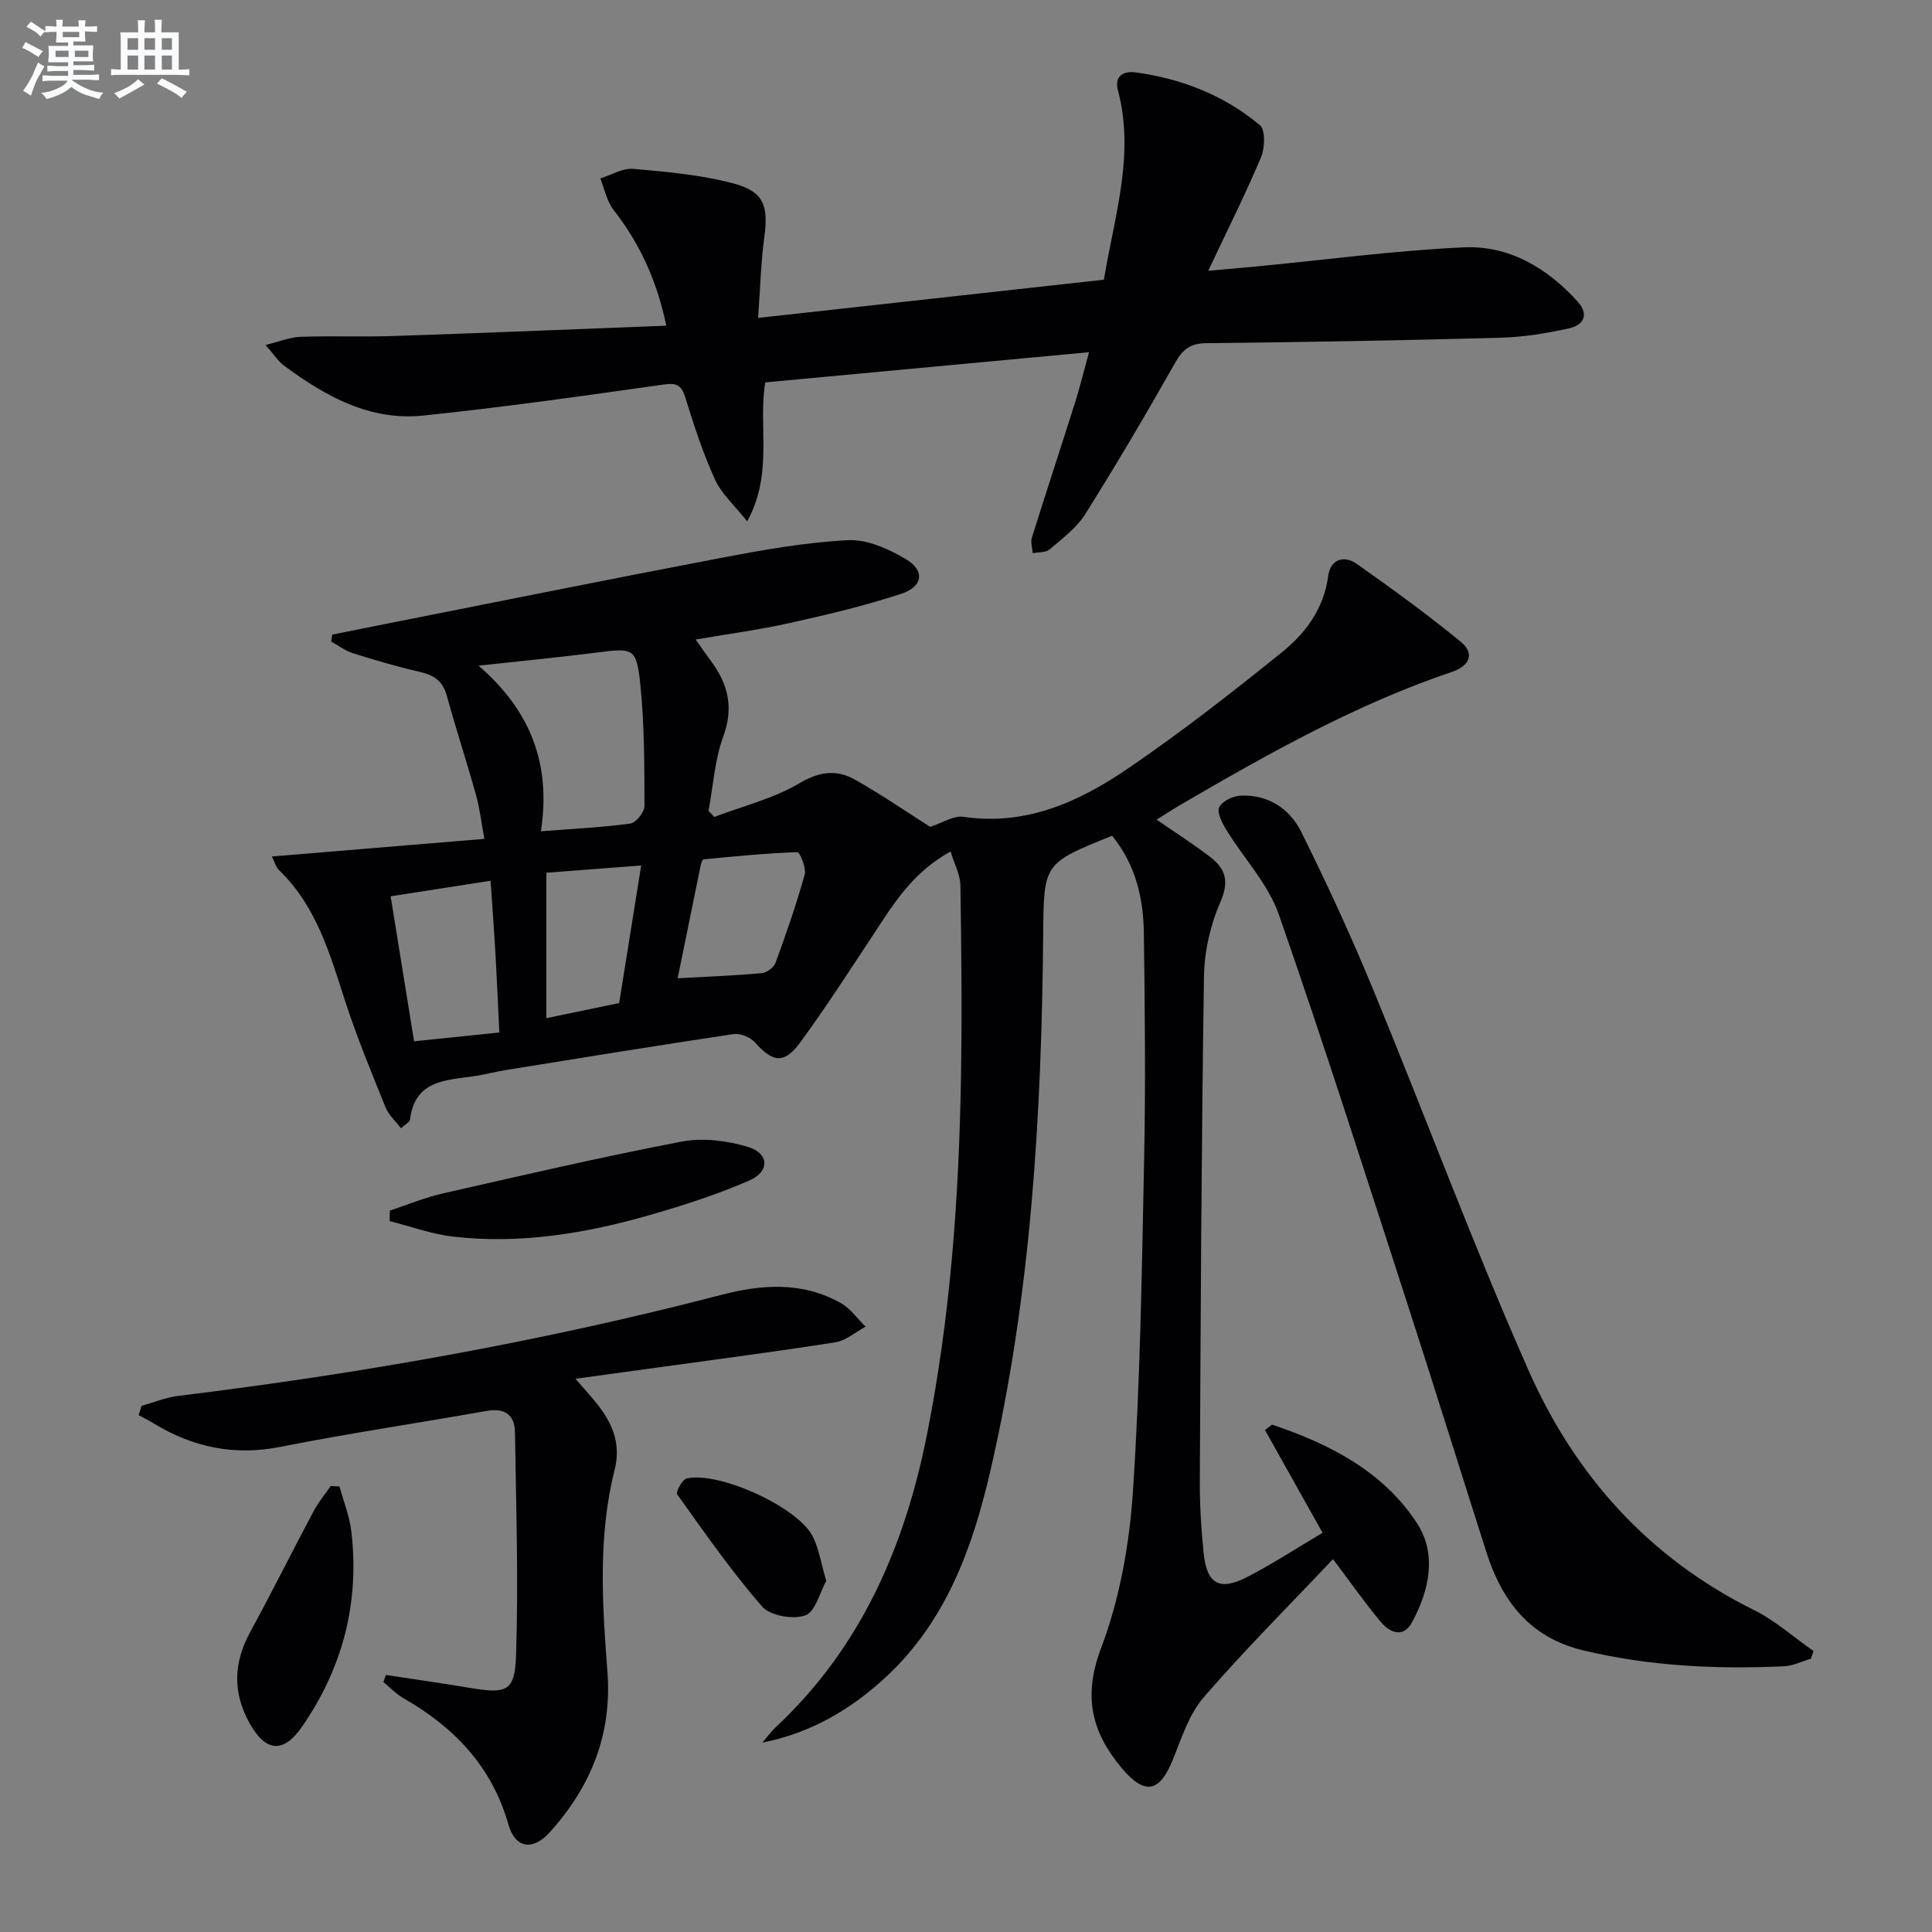
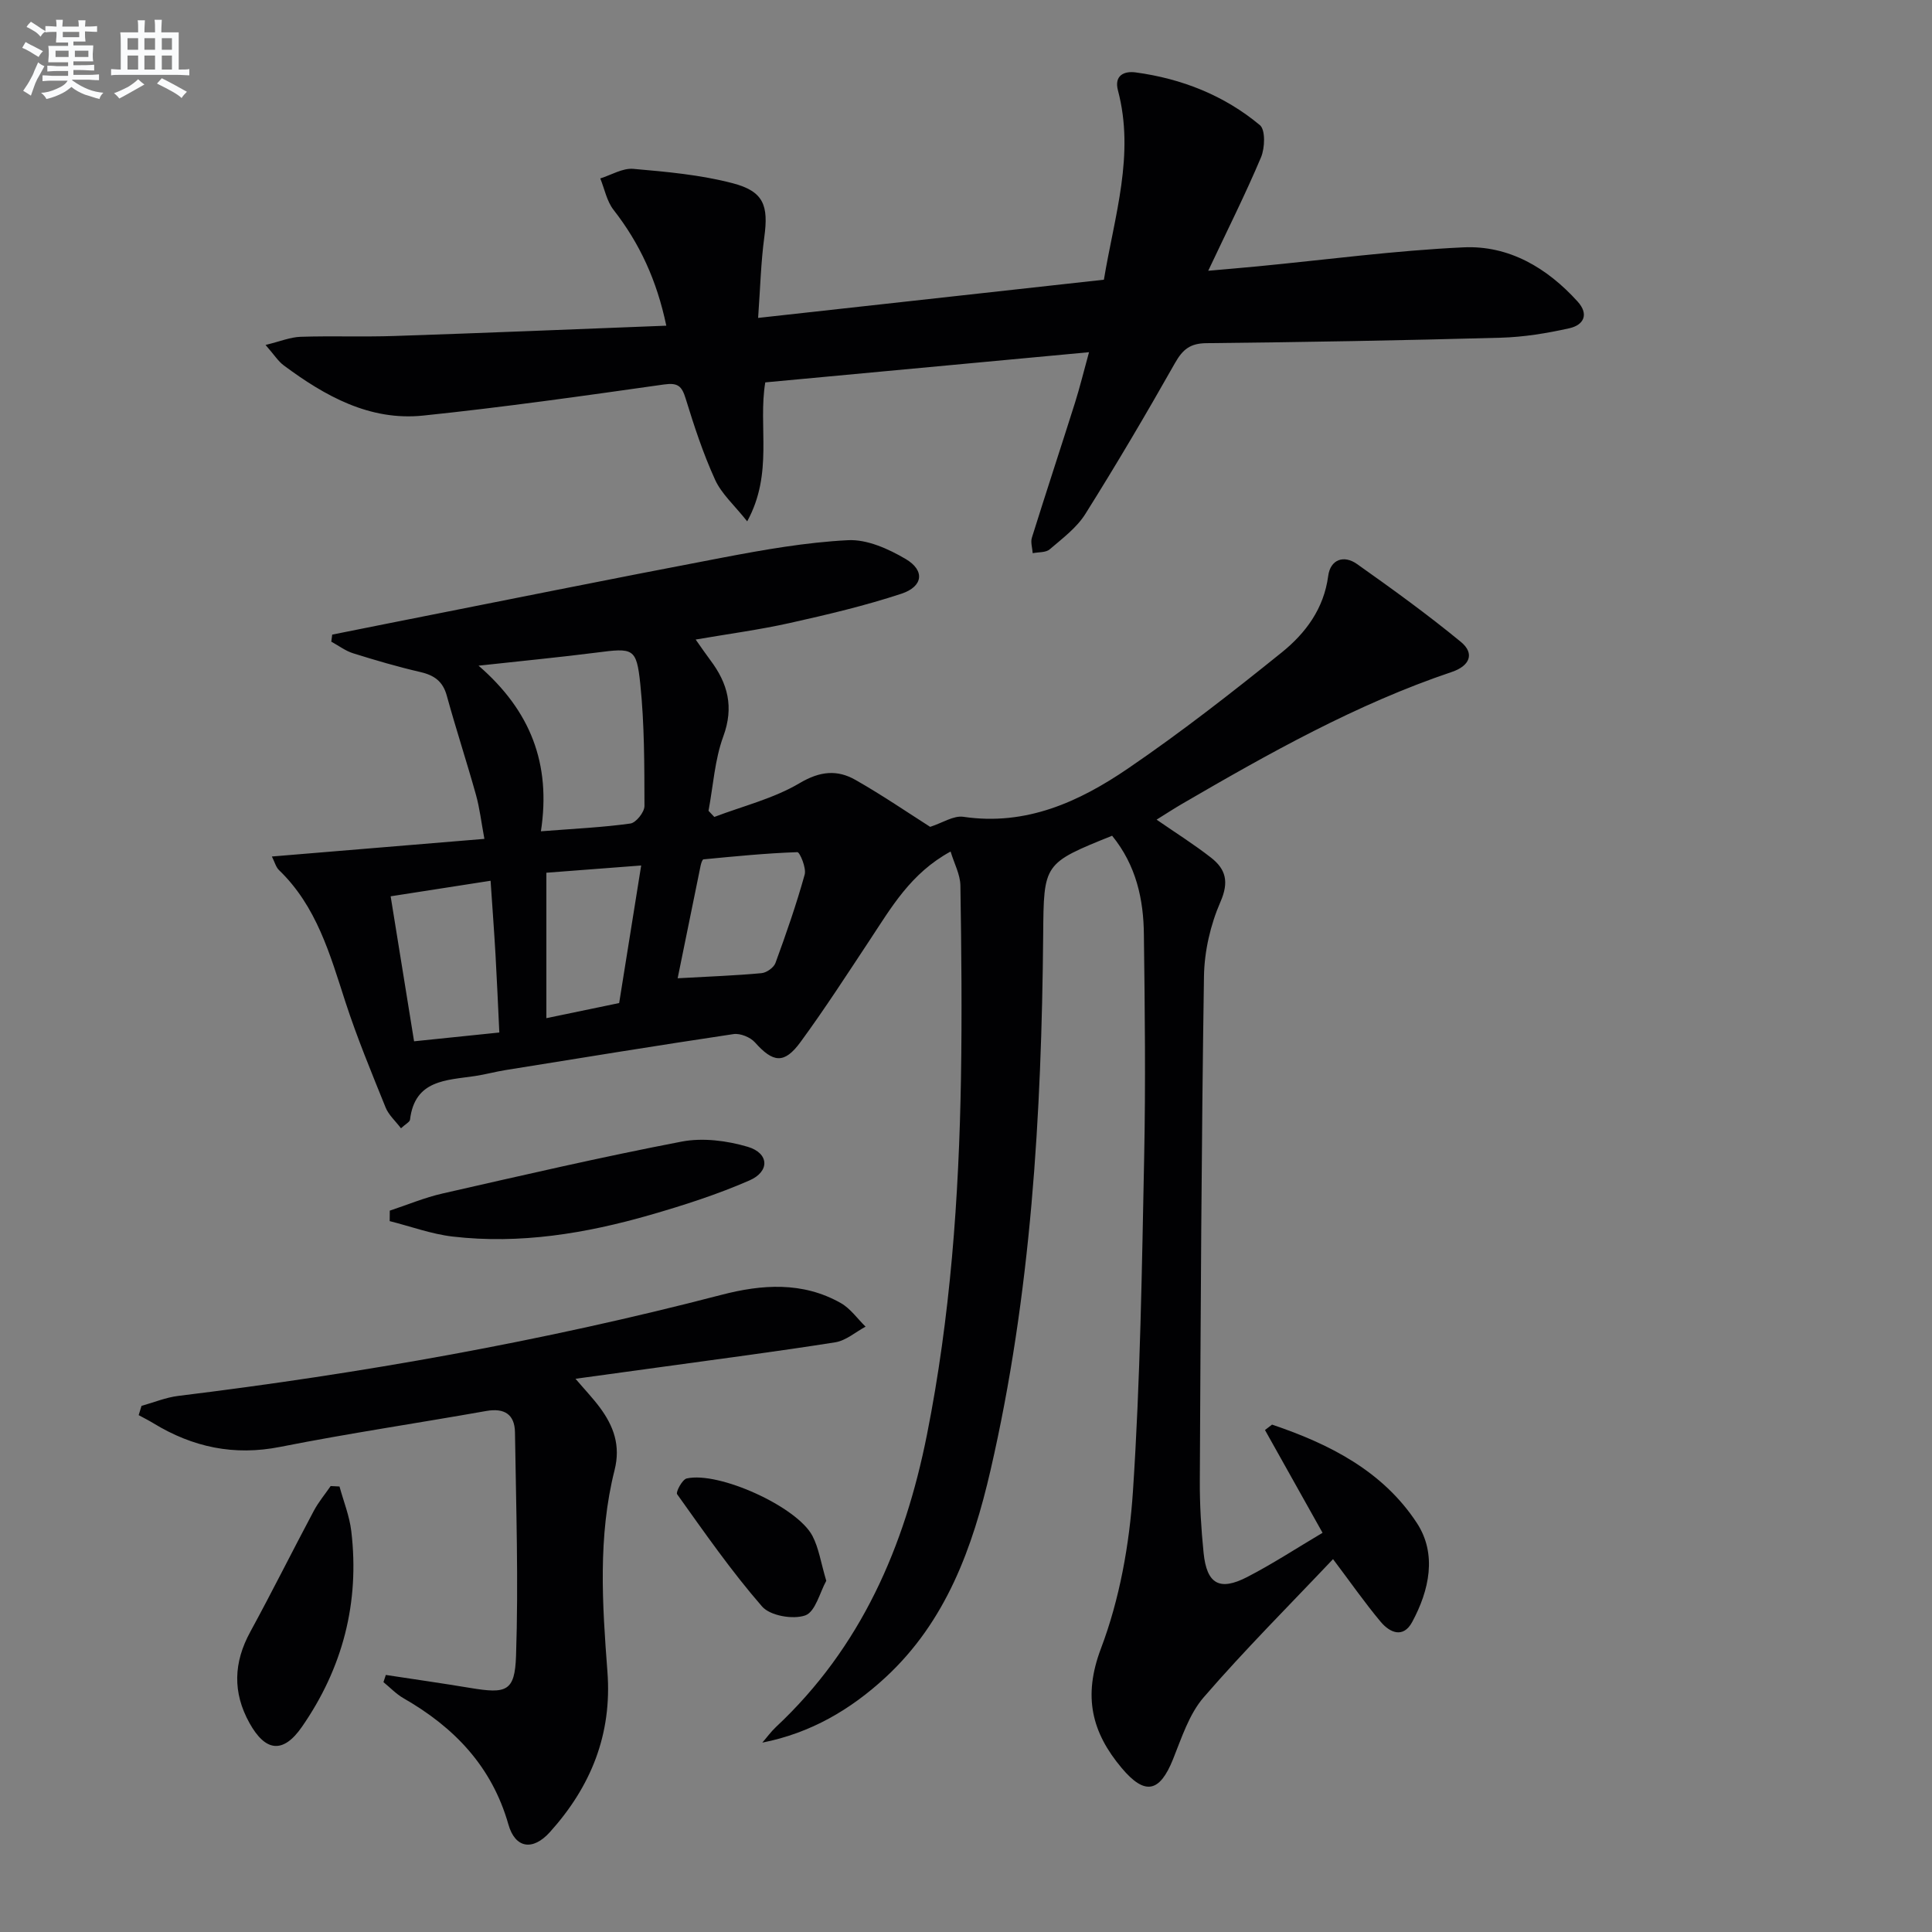
<svg xmlns="http://www.w3.org/2000/svg" enable-background="new 0 0 400 400" viewBox="0 0 400 400">
  <rect x="0" y="0" width="400" height="400" fill="#808080" stroke="none" />
  <g fill="#010103">
    <path d="m230.25 173.03c-14.25 5.74-14.14 5.74-14.27 20.49-.33 37.28-2.49 74.4-10.9 110.87-3.7 16.03-9.21 31.32-21.75 42.9-7.22 6.67-15.5 11.53-25.5 13.5.94-1.08 1.78-2.25 2.82-3.23 17.61-16.47 26.66-37.36 31.27-60.54 4.85-24.38 6.62-49.06 7.04-73.85.22-13.28.09-26.57-.12-39.85-.04-2.27-1.28-4.53-2.03-7.02-8.29 4.51-12.31 11.65-16.78 18.4-4.68 7.07-9.28 14.2-14.29 21.04-3.37 4.61-5.68 4.29-9.44.07-.96-1.07-3.04-1.92-4.44-1.71-15.74 2.35-31.44 4.91-47.15 7.44-2.13.34-4.22.92-6.35 1.24-5.92.89-12.48.74-13.47 9.03-.06.49-.89.88-1.87 1.79-1.17-1.54-2.56-2.76-3.18-4.3-2.92-7.23-5.92-14.46-8.33-21.87-3.19-9.84-5.95-19.78-13.74-27.28-.65-.62-.89-1.66-1.48-2.82 14.71-1.22 29-2.4 44-3.65-.65-3.45-.97-6.35-1.75-9.13-1.92-6.87-4.15-13.65-6.04-20.53-.82-2.99-2.63-4.23-5.5-4.89-4.68-1.08-9.3-2.44-13.88-3.87-1.6-.5-3.02-1.59-4.53-2.41.06-.49.13-.97.19-1.46 3.8-.76 7.6-1.53 11.4-2.28 23.12-4.57 46.21-9.25 69.36-13.65 8.61-1.64 17.32-3.18 26.04-3.62 3.94-.2 8.38 1.8 11.94 3.9 4.02 2.38 3.61 5.7-.91 7.19-7.53 2.48-15.3 4.32-23.06 6.05-6.27 1.4-12.66 2.25-19.52 3.43 1.17 1.65 2.07 2.98 3.03 4.26 3.63 4.81 4.93 9.7 2.69 15.8-1.78 4.85-2.09 10.25-3.06 15.4.4.42.8.85 1.2 1.27 5.94-2.26 12.29-3.81 17.68-7.01 4.23-2.5 7.79-2.81 11.58-.64 5.6 3.19 10.93 6.84 15.43 9.7 2.55-.82 4.85-2.38 6.88-2.08 12.98 1.92 23.97-3.11 34.09-10.01 10.97-7.48 21.47-15.68 31.82-24.02 4.92-3.97 8.72-9.03 9.62-15.84.45-3.42 3.24-4.4 5.97-2.46 7.31 5.17 14.58 10.43 21.49 16.11 2.97 2.44 1.79 5-1.84 6.22-19.82 6.68-37.92 16.88-55.89 27.33-1.68.98-3.3 2.04-5.26 3.26 4.07 2.81 7.82 5.17 11.3 7.89 3.02 2.37 3.73 4.98 1.93 9.11-2.08 4.76-3.34 10.24-3.42 15.43-.53 34.8-.68 69.62-.86 104.43-.03 4.98.28 9.97.78 14.93.65 6.45 3.28 7.98 9.02 5.02 5.29-2.73 10.29-6.01 15.61-9.16-4.16-7.42-8.04-14.35-11.92-21.28.49-.37.97-.74 1.46-1.12 11.85 3.99 22.94 9.6 30 20.39 4.18 6.4 2.58 13.89-.99 20.49-1.86 3.43-4.63 2.19-6.51-.05-3.28-3.91-6.21-8.13-9.87-12.98-8.97 9.48-18.23 18.73-26.77 28.6-3.04 3.51-4.58 8.42-6.37 12.86-2.75 6.83-5.79 7.52-10.6 1.81-6.2-7.37-8.08-14.81-4.31-24.77 3.87-10.22 5.89-21.52 6.62-32.49 1.53-23.06 1.86-46.21 2.33-69.33.31-15.29.14-30.59-.06-45.88-.05-7.36-1.59-14.45-6.58-20.57zm-118.26-.92c7.04-.55 12.82-.81 18.53-1.61 1.16-.16 2.91-2.36 2.91-3.62-.02-8.44 0-16.93-.87-25.31-.78-7.45-1.47-7.44-9.05-6.46-7.6.97-15.23 1.7-24.43 2.71 10.75 9.31 15.05 20.29 12.91 34.29zm-31.11 13.46c1.65 10.2 3.23 20.03 4.85 30.02 6.64-.68 12.15-1.25 17.65-1.82-.28-5.86-.5-10.99-.79-16.12-.29-5.04-.67-10.07-1.02-15.3-6.99 1.09-13.5 2.11-20.69 3.22zm59.42 16.97c6.6-.37 12.01-.56 17.38-1.06 1.04-.1 2.52-1.15 2.87-2.1 2.21-6.04 4.33-12.12 6.05-18.31.38-1.37-1.02-4.65-1.51-4.64-6.49.22-12.97.87-19.44 1.49-.24.02-.49.81-.59 1.28-1.57 7.67-3.13 15.35-4.76 23.34zm-27.18-21.85v30.11c5.34-1.11 10.32-2.14 15.07-3.13 1.54-9.62 3.02-18.82 4.56-28.48-6.74.51-13.11 1-19.63 1.5z" />
    <path d="m54.98 71.42c3.04-.74 5.13-1.62 7.25-1.69 6.49-.21 13 .05 19.49-.17 18.58-.62 37.16-1.39 56.23-2.13-1.98-9.45-5.54-17.08-10.92-23.98-1.4-1.79-1.86-4.32-2.75-6.51 2.28-.71 4.63-2.17 6.83-1.98 6.9.6 13.9 1.23 20.57 2.97 6.47 1.69 7.45 4.63 6.56 11.17-.7 5.18-.83 10.44-1.28 16.72 24.59-2.72 47.94-5.29 71.59-7.91 2.2-13.27 6.43-25.89 2.91-39.19-.82-3.11 1.28-4.05 3.66-3.73 9.54 1.29 18.33 4.75 25.73 10.92 1.17.98 1.04 4.73.23 6.66-3.22 7.63-6.95 15.05-10.93 23.49 3.83-.34 7.01-.61 10.18-.91 14.23-1.37 28.43-3.28 42.69-3.94 9.38-.43 17.27 4.23 23.59 11.2 2.44 2.68 1.26 4.89-1.68 5.55-4.66 1.04-9.47 1.83-14.23 1.96-20.3.56-40.61.92-60.93 1.13-3.34.03-4.89 1.28-6.48 4.08-5.97 10.55-12.13 21.01-18.58 31.28-1.8 2.87-4.75 5.07-7.39 7.33-.8.69-2.32.55-3.51.79-.07-1.08-.47-2.25-.17-3.21 2.92-9.34 5.99-18.64 8.94-27.98.99-3.14 1.77-6.36 2.89-10.42-22.76 2.12-44.83 4.18-67.03 6.25-1.52 9.16 1.73 18.75-3.74 28.77-2.67-3.36-5.32-5.69-6.65-8.62-2.47-5.41-4.34-11.11-6.09-16.8-.79-2.57-1.59-3.33-4.47-2.92-16.6 2.35-33.2 4.71-49.87 6.44-11.06 1.15-20.32-4.03-28.9-10.41-1.14-.85-1.93-2.15-3.74-4.21z" />
-     <path d="m374.92 343.42c-1.84.54-3.65 1.47-5.51 1.56-14.01.65-27.91 0-41.64-3.29-10.97-2.63-16.76-10.12-19.99-20.22-5.36-16.75-10.57-33.55-15.99-50.28-8.86-27.32-17.55-54.7-27.01-81.82-2.21-6.34-7.27-11.67-10.88-17.55-.86-1.41-1.99-3.56-1.48-4.67.58-1.26 2.84-2.35 4.42-2.42 5.72-.27 10.19 2.7 12.59 7.54 5.23 10.55 10.19 21.26 14.68 32.15 10.9 26.39 20.82 53.21 32.36 79.31 9.59 21.69 24.87 38.81 46.61 49.58 4.45 2.2 8.28 5.65 12.4 8.52-.19.53-.38 1.06-.56 1.59z" />
    <path d="m79.88 346.78c5.83.89 11.67 1.72 17.49 2.69 7.47 1.24 9.22.76 9.47-6.63.52-15.41.01-30.86-.22-46.28-.05-3.71-2.17-5.1-5.95-4.43-14.21 2.52-28.5 4.63-42.65 7.43-9.57 1.9-18.11.07-26.24-4.88-1-.61-2.04-1.13-3.07-1.69.2-.64.4-1.28.59-1.92 2.53-.7 5.01-1.74 7.58-2.06 37.92-4.64 75.47-11.29 112.46-20.92 8.4-2.19 16.83-2.78 24.73 1.69 2 1.13 3.44 3.23 5.14 4.89-2.09 1.12-4.07 2.89-6.28 3.24-12.14 1.92-24.33 3.49-36.51 5.18-5.55.77-11.1 1.53-17.27 2.37 1.91 2.24 3.59 4 5.03 5.93 2.86 3.86 4.35 7.87 3.06 12.98-3.47 13.76-2.54 27.8-1.48 41.73.99 13.01-3.45 23.83-11.91 33.22-3.56 3.95-7.19 3.35-8.59-1.58-3.42-12.03-11.22-20.12-21.72-26.14-1.52-.87-2.77-2.21-4.15-3.33.17-.5.33-.99.49-1.49z" />
    <path d="m80.7 250.65c3.64-1.2 7.21-2.71 10.93-3.55 16.48-3.75 32.95-7.57 49.53-10.75 4.35-.83 9.34-.19 13.64 1.08 4.44 1.31 4.63 5.11.36 6.97-6.64 2.9-13.61 5.14-20.59 7.15-13.32 3.83-26.92 6.08-40.82 4.47-4.42-.51-8.72-2.11-13.07-3.2.01-.73.02-1.45.02-2.17z" />
    <path d="m70.29 307.76c.84 3.08 2.07 6.11 2.44 9.25 1.76 14.78-1.78 28.35-10.23 40.53-3.89 5.6-7.55 5.14-10.85-.81-3.52-6.34-3.3-12.53.17-18.88 4.51-8.27 8.71-16.71 13.14-25.03.97-1.82 2.32-3.44 3.5-5.15.61.02 1.22.05 1.83.09z" />
    <path d="m171.07 327.29c-1.32 2.37-2.25 6.41-4.34 7.16-2.54.9-7.28.08-8.95-1.84-6.37-7.32-11.94-15.34-17.59-23.25-.32-.44 1.07-3.05 1.98-3.26 6.65-1.51 22.85 5.84 26.03 11.88 1.33 2.53 1.75 5.55 2.87 9.31z" />
  </g>
  <path d="m6.8 9.5c.6.3 1.3.7 2.1 1.1-.4.4-.7.8-.9 1.2-.7-.4-1.3-.8-1.8-1.1s-1.1-.6-1.6-.8c.2-.4.5-.8.7-1.2.4.2.8.5 1.5.8zm.9 6.9c-.3.6-.5 1.1-.7 1.7s-.4 1.1-.6 1.7c-.6-.4-1.1-.7-1.6-1 .7-1 1.2-1.8 1.5-2.4.3-.5.6-1.1.8-1.7.3-.6.5-1.2.8-1.8.3.3.8.6 1.3.8-.7 1.3-1.2 2.2-1.5 2.7zm.1-11c.4.3 1 .7 1.7 1.1-.5.2-.8.6-1.1 1.1-.5-.6-1-1-1.4-1.2s-.9-.6-1.5-.8c.2-.4.5-.7.9-1.1.5.3.9.6 1.4.9zm10.5 13.1c1 .4 2 .6 3.1.7-.4.4-.7.8-.8 1.3-.9-.2-1.9-.6-3-.9-1-.4-2-.9-2.8-1.6-.5.4-1.1.9-1.9 1.3s-1.9.9-3.3 1.2c-.1-.3-.5-.8-1.1-1.3 1 0 2.1-.3 3.2-.8 1.2-.5 1.9-1 2.3-1.7h-3.2c-.4 0-1 0-2 .1v-1.2c1 0 1.7.1 2 .1h3.3v-1h-2.3c-.2 0-.9 0-2 .1v-1.2c1.2 0 1.9.1 2 .1h2.3v-.8h-4.1c0-.7.1-1.2.1-1.6 0-.5 0-1.1-.1-1.8h4.1v-.7h-2.5c0-.6.1-1.1.1-1.6v-.6h-.5c-.4 0-1 0-1.8.1v-1.3c1.2 0 1.9.1 2.1.1h.2c0-.3 0-.8-.1-1.4h1.4c0 .6-.1 1-.1 1.4h3.4c0-.4 0-.8-.1-1.3h1.5c0 .4-.1.9-.1 1.3.7 0 1.5 0 2.5-.1v1.2c-1 0-1.8-.1-2.5-.1v.6c0 .3 0 .8.1 1.5h-2.5v.8h4.1c0 .8-.1 1.3-.1 1.8s0 1 .1 1.5h-4.1v.8h1.4c.8 0 1.8 0 2.9-.1v1.2c-1 0-1.9-.1-2.8-.1h-1.5v1h3.2c.3 0 1 0 2.1-.1v1.2c-1.1 0-1.8-.1-2.1-.1h-3.4l-.1.1c1.4 1 2.4 1.5 3.4 1.9zm-4.1-6.7v-1.3h-2.7v1.3zm2.2-4.1v-1.1h-3.4v1.1zm1.9 4.1v-1.3h-2.8v1.3z" fill="#fafbfc" />
  <path d="m37 6.7v2.3 5.4c1 0 1.8 0 2.2-.1v1.3c-.6 0-1.5-.1-2.5-.1h-11.9c-.7 0-1.3 0-1.8.1v-1.3c.5 0 1.1.1 2 .1v-5.2c0-1 0-1.8-.1-2.5h3.7c0-1.3 0-2.1-.1-2.5h1.5c0 .4-.1 1.3-.1 2.5h2.2c0-1.2 0-2.1-.1-2.6h1.5c0 .4-.1 1.3-.1 2.6zm-12.3 13.7c-.3-.4-.7-.8-1.1-1.1 1.1-.4 2.1-.9 2.9-1.3.8-.5 1.5-1 2.1-1.6.4.4.9.8 1.3 1.1-2.5 1.4-4.2 2.4-5.2 2.9zm3.9-10.1v-2.4h-2.2v2.4zm0 4.1v-2.9h-2.2v2.9zm3.5-4.1v-2.4h-2.2v2.4zm0 4.1v-2.9h-2.2v2.9zm.4 2.9 1-1.1c.6.3 1.4.7 2.5 1.3s2 1.1 2.7 1.5c-.4.4-.8.8-1.1 1.3-.8-.8-2.5-1.7-5.1-3zm3.1-7v-2.4h-2.1v2.4zm0 4.1v-2.9h-2.1v2.9z" fill="#fafbfc" />
</svg>